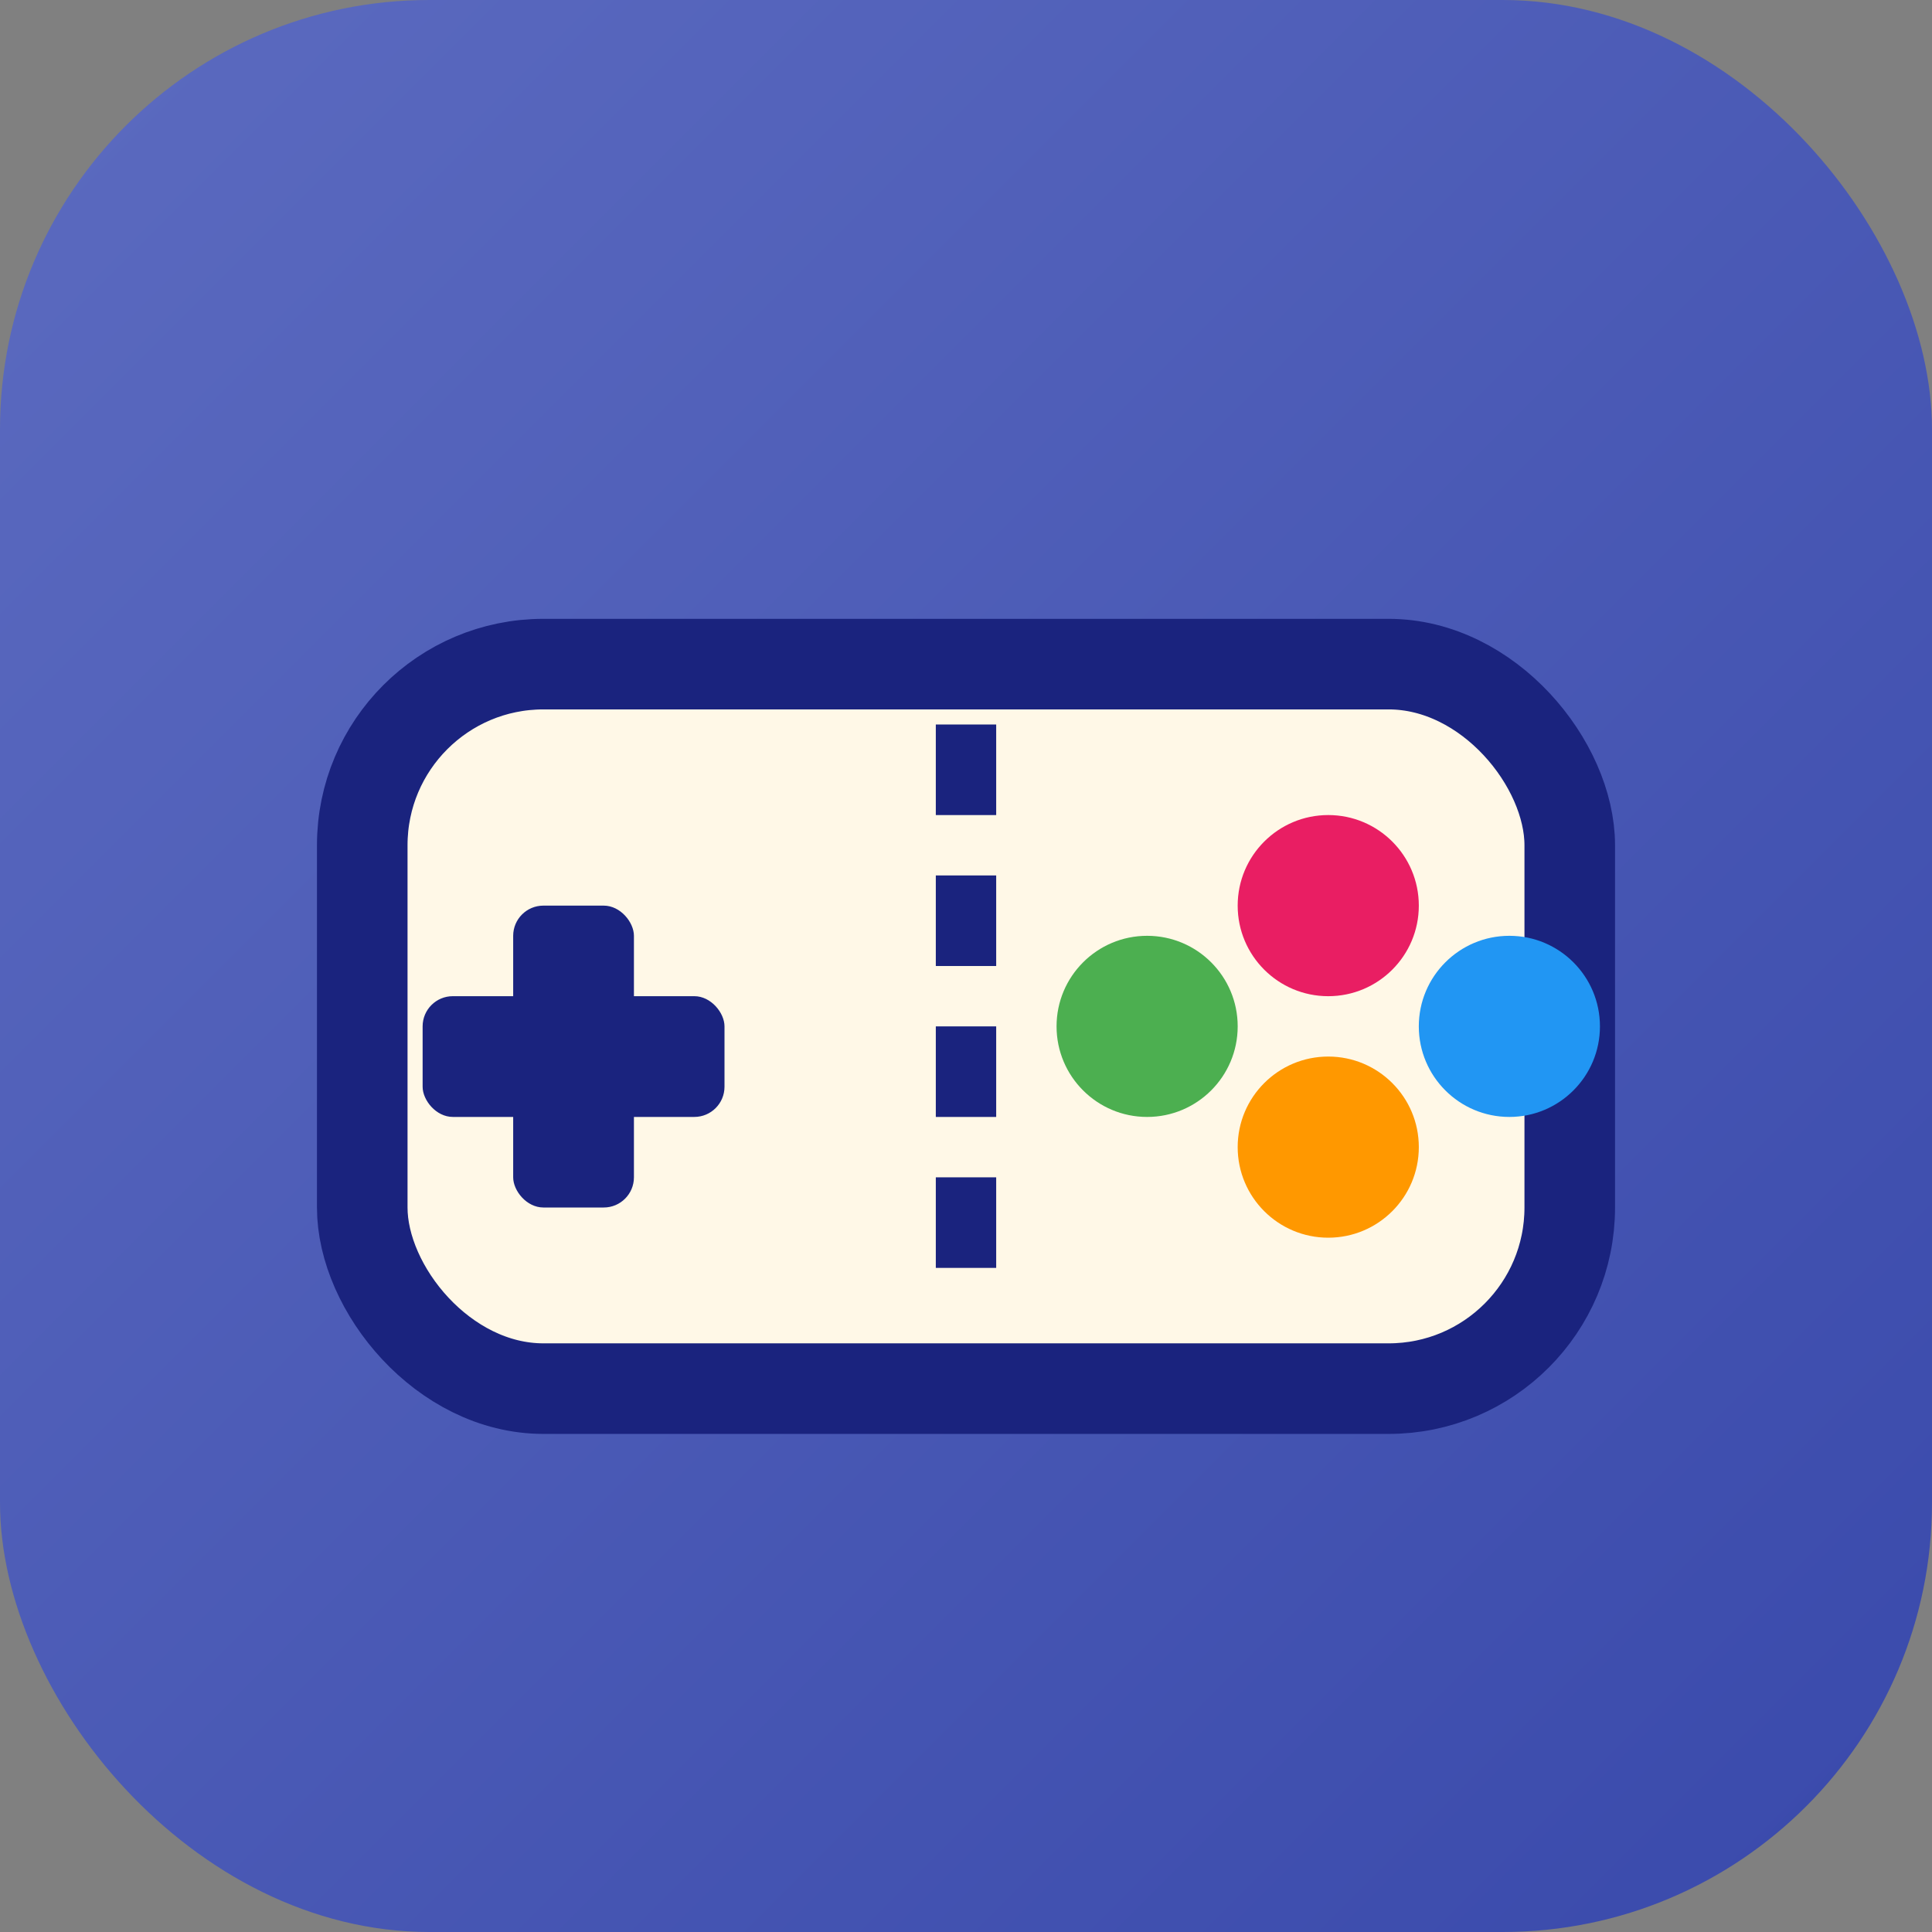
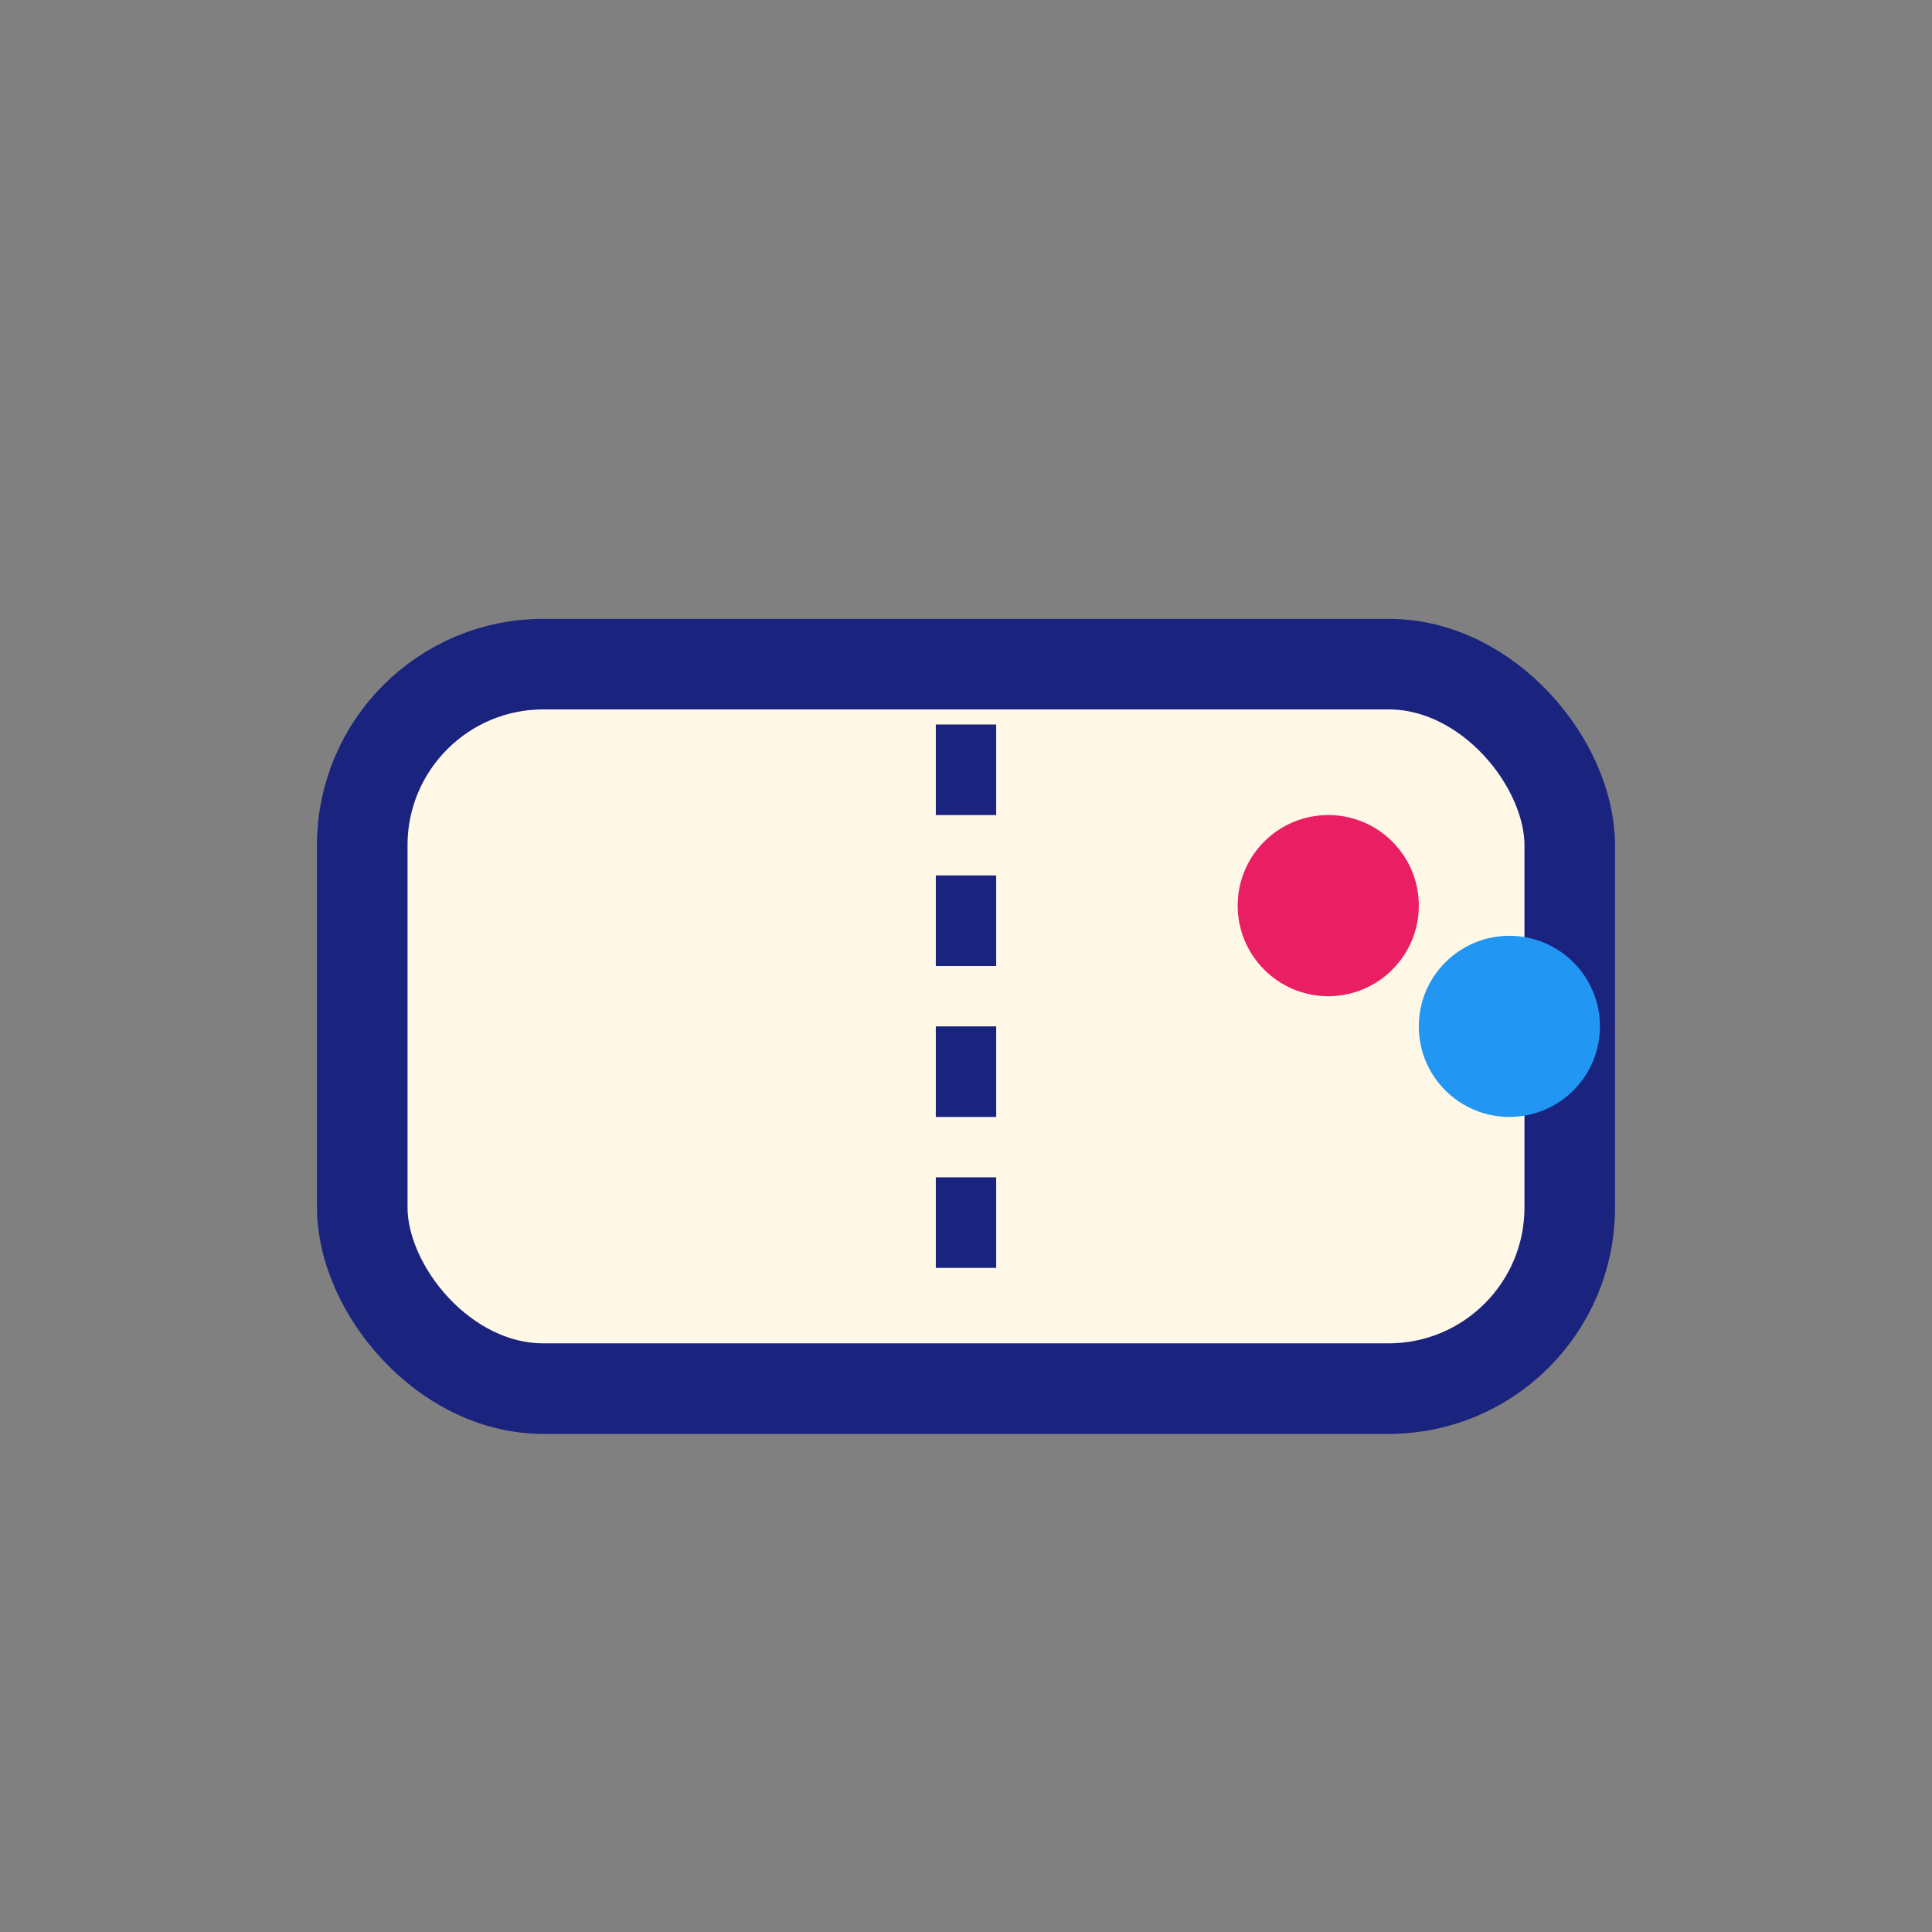
<svg xmlns="http://www.w3.org/2000/svg" viewBox="0 0 180 180">
  <rect x="0" y="0" width="180" height="180" fill="#808080" stroke="none" />
  <defs>
    <linearGradient id="bg-gradient" x1="0%" y1="0%" x2="100%" y2="100%">
      <stop offset="0%" stop-color="#5C6BC0" />
      <stop offset="100%" stop-color="#3949AB" />
    </linearGradient>
  </defs>
-   <rect width="180" height="180" rx="40" fill="url(#bg-gradient)" />
  <rect x="33.75" y="61.875" width="112.5" height="67.5" rx="16.875" fill="#FFF8E7" stroke="#1a237e" stroke-width="8.438" />
-   <rect x="47.812" y="84.375" width="11.25" height="28.125" rx="2.812" fill="#1a237e" />
-   <rect x="39.375" y="92.812" width="28.125" height="11.25" rx="2.812" fill="#1a237e" />
  <circle cx="123.75" cy="84.375" r="8.438" fill="#E91E63" />
  <circle cx="140.625" cy="95.625" r="8.438" fill="#2196F3" />
-   <circle cx="123.75" cy="106.875" r="8.438" fill="#FF9800" />
-   <circle cx="106.875" cy="95.625" r="8.438" fill="#4CAF50" />
  <line x1="90" y1="67.5" x2="90" y2="123.75" stroke="#1a237e" stroke-width="5.625" stroke-dasharray="8.438,5.625" />
</svg>